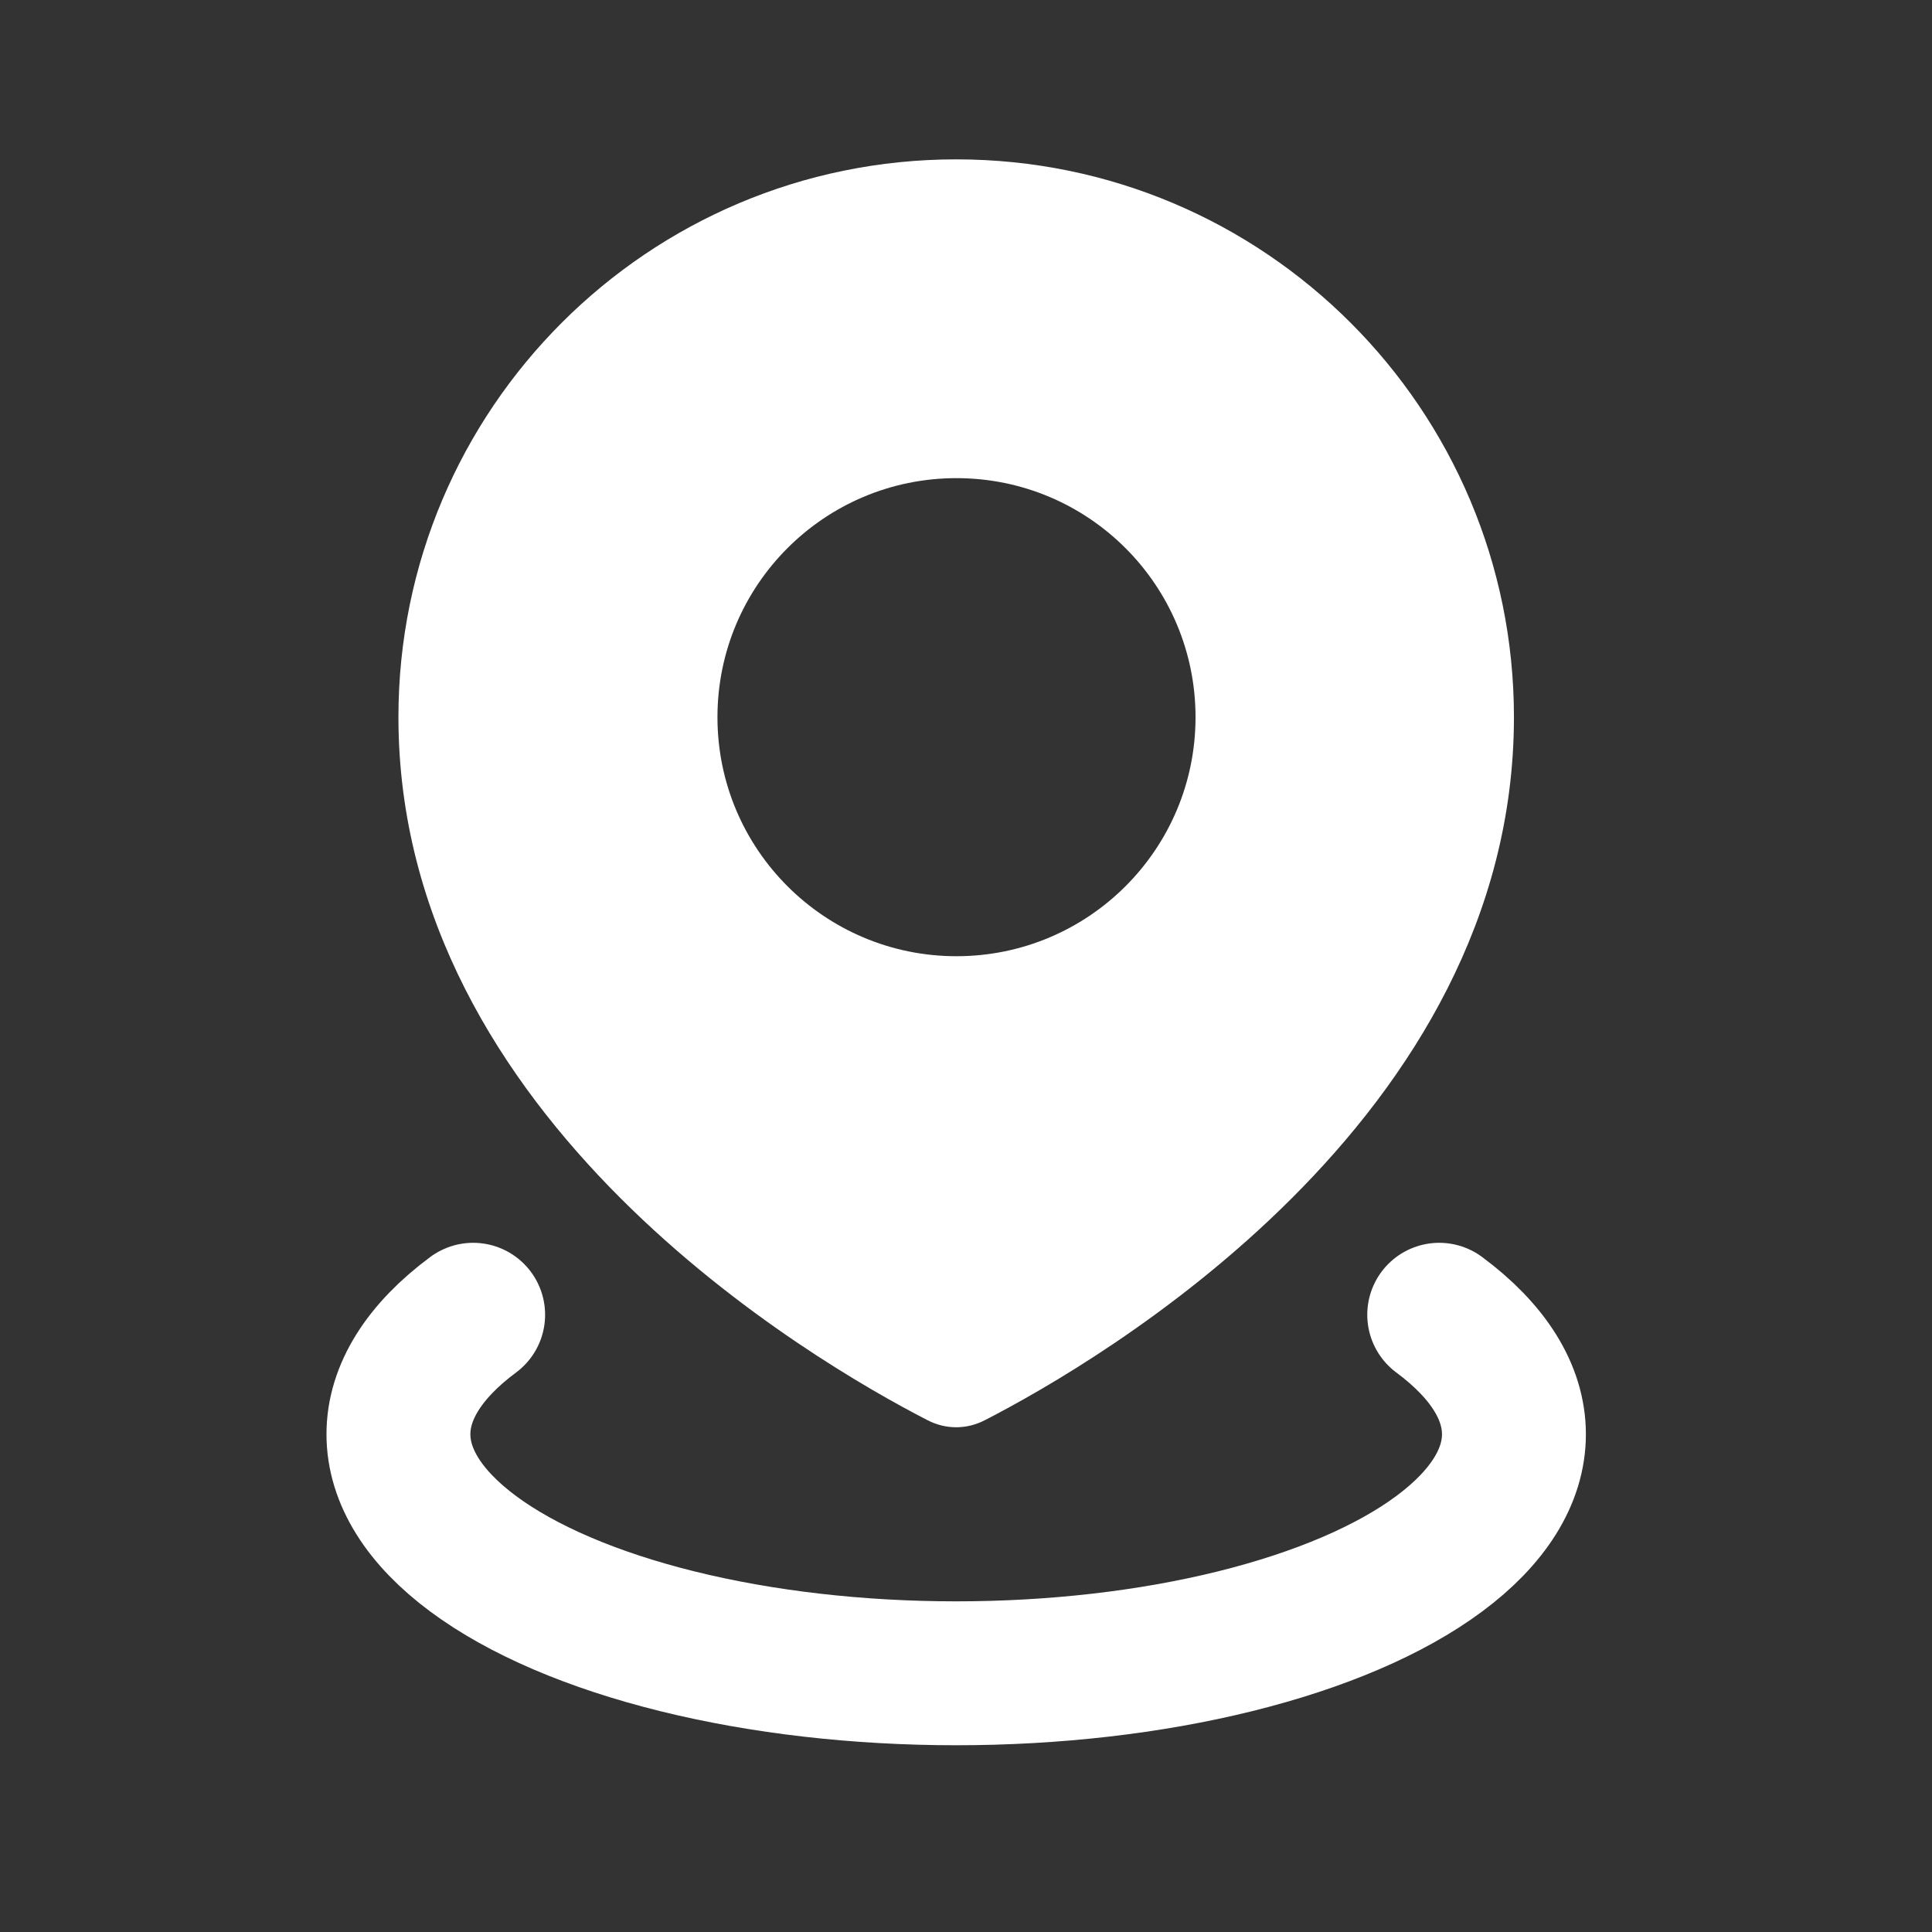
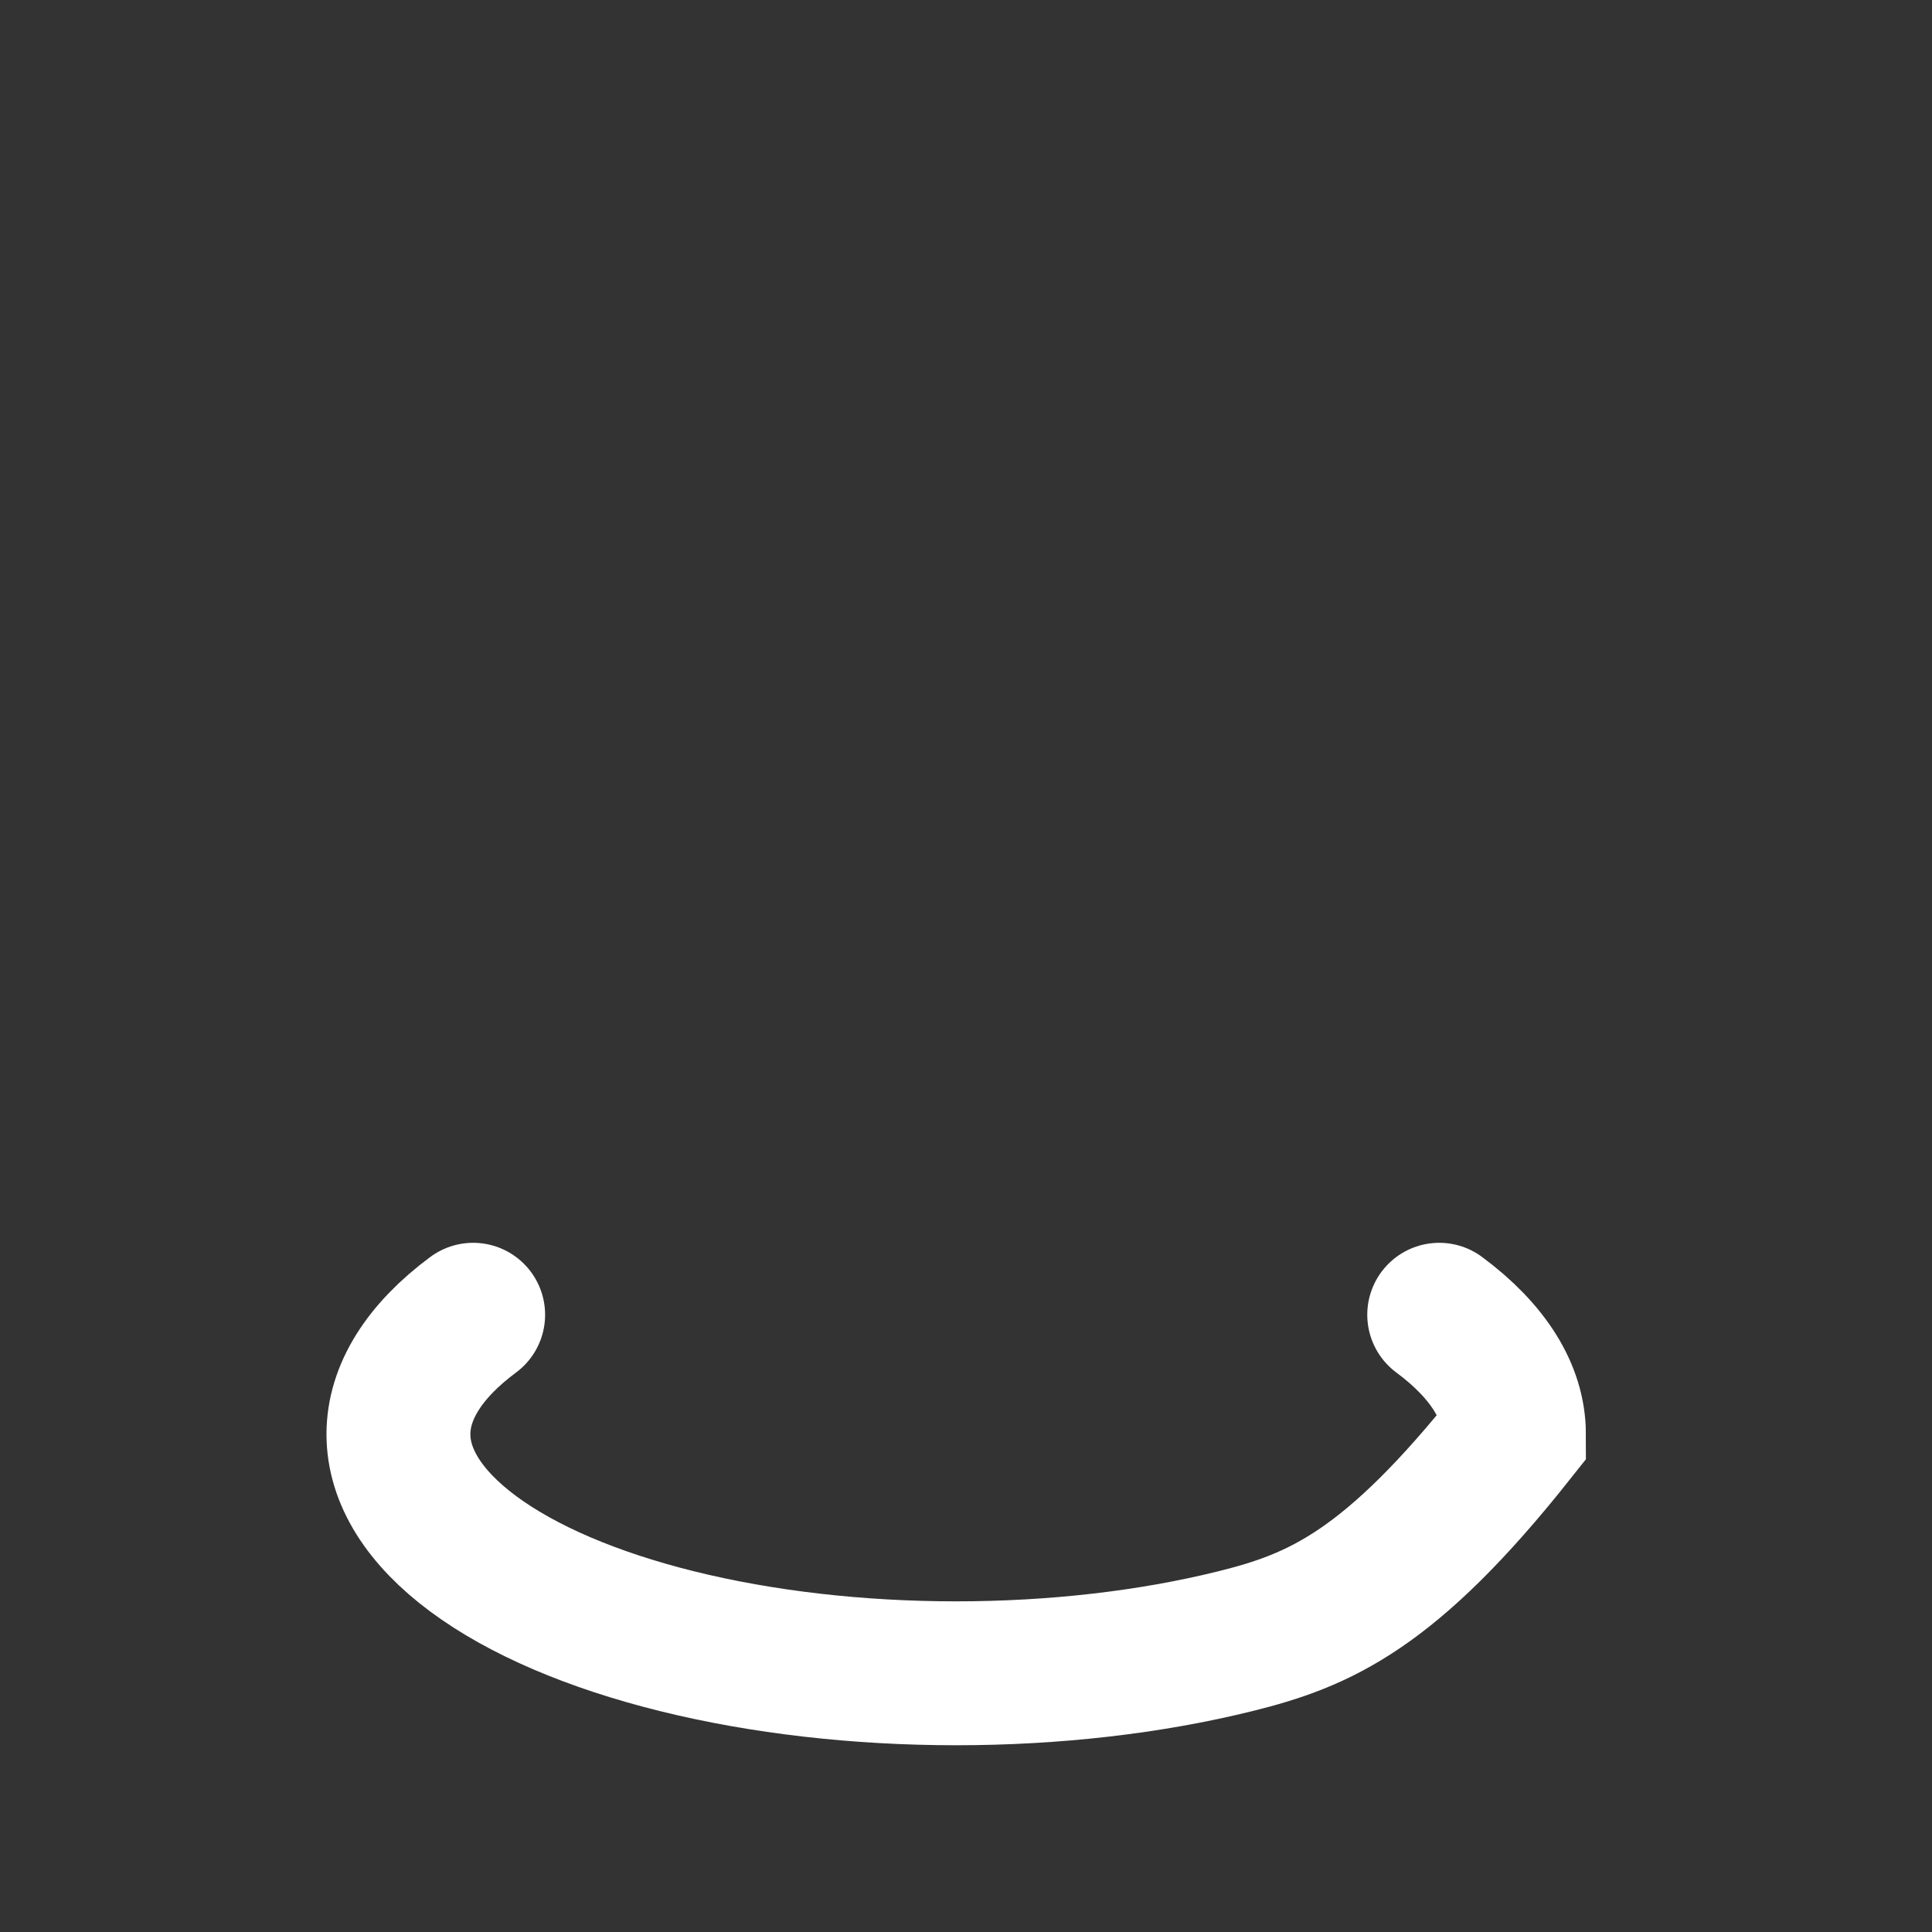
<svg xmlns="http://www.w3.org/2000/svg" width="31" height="31" viewBox="0 0 31 31" fill="none">
  <rect x="0" y="0" width="31" height="31" fill="#333333" stroke="none" />
-   <path fill-rule="evenodd" clip-rule="evenodd" d="M15.802 22.788C17.631 21.848 24.292 17.977 24.292 11.506C24.292 6.564 20.285 2.557 15.342 2.557C10.399 2.557 6.393 6.564 6.393 11.506C6.393 17.977 13.054 21.848 14.883 22.788C15.175 22.939 15.509 22.939 15.802 22.788ZM15.347 15.343C17.466 15.343 19.183 13.626 19.183 11.508C19.183 9.389 17.466 7.672 15.347 7.672C13.229 7.672 11.512 9.389 11.512 11.508C11.512 13.626 13.229 15.343 15.347 15.343Z" fill="white" />
-   <path d="M23.093 21.096C23.879 21.679 24.292 22.34 24.292 23.013C24.292 23.687 23.879 24.348 23.093 24.931C22.308 25.514 21.178 25.998 19.817 26.335C18.457 26.672 16.913 26.849 15.342 26.849C13.771 26.849 12.228 26.672 10.867 26.335C9.507 25.998 8.377 25.514 7.592 24.931C6.806 24.348 6.393 23.687 6.393 23.013C6.393 22.34 6.806 21.679 7.592 21.096" stroke="white" stroke-width="2.309" stroke-linecap="round" />
+   <path d="M23.093 21.096C23.879 21.679 24.292 22.34 24.292 23.013C22.308 25.514 21.178 25.998 19.817 26.335C18.457 26.672 16.913 26.849 15.342 26.849C13.771 26.849 12.228 26.672 10.867 26.335C9.507 25.998 8.377 25.514 7.592 24.931C6.806 24.348 6.393 23.687 6.393 23.013C6.393 22.34 6.806 21.679 7.592 21.096" stroke="white" stroke-width="2.309" stroke-linecap="round" />
</svg>